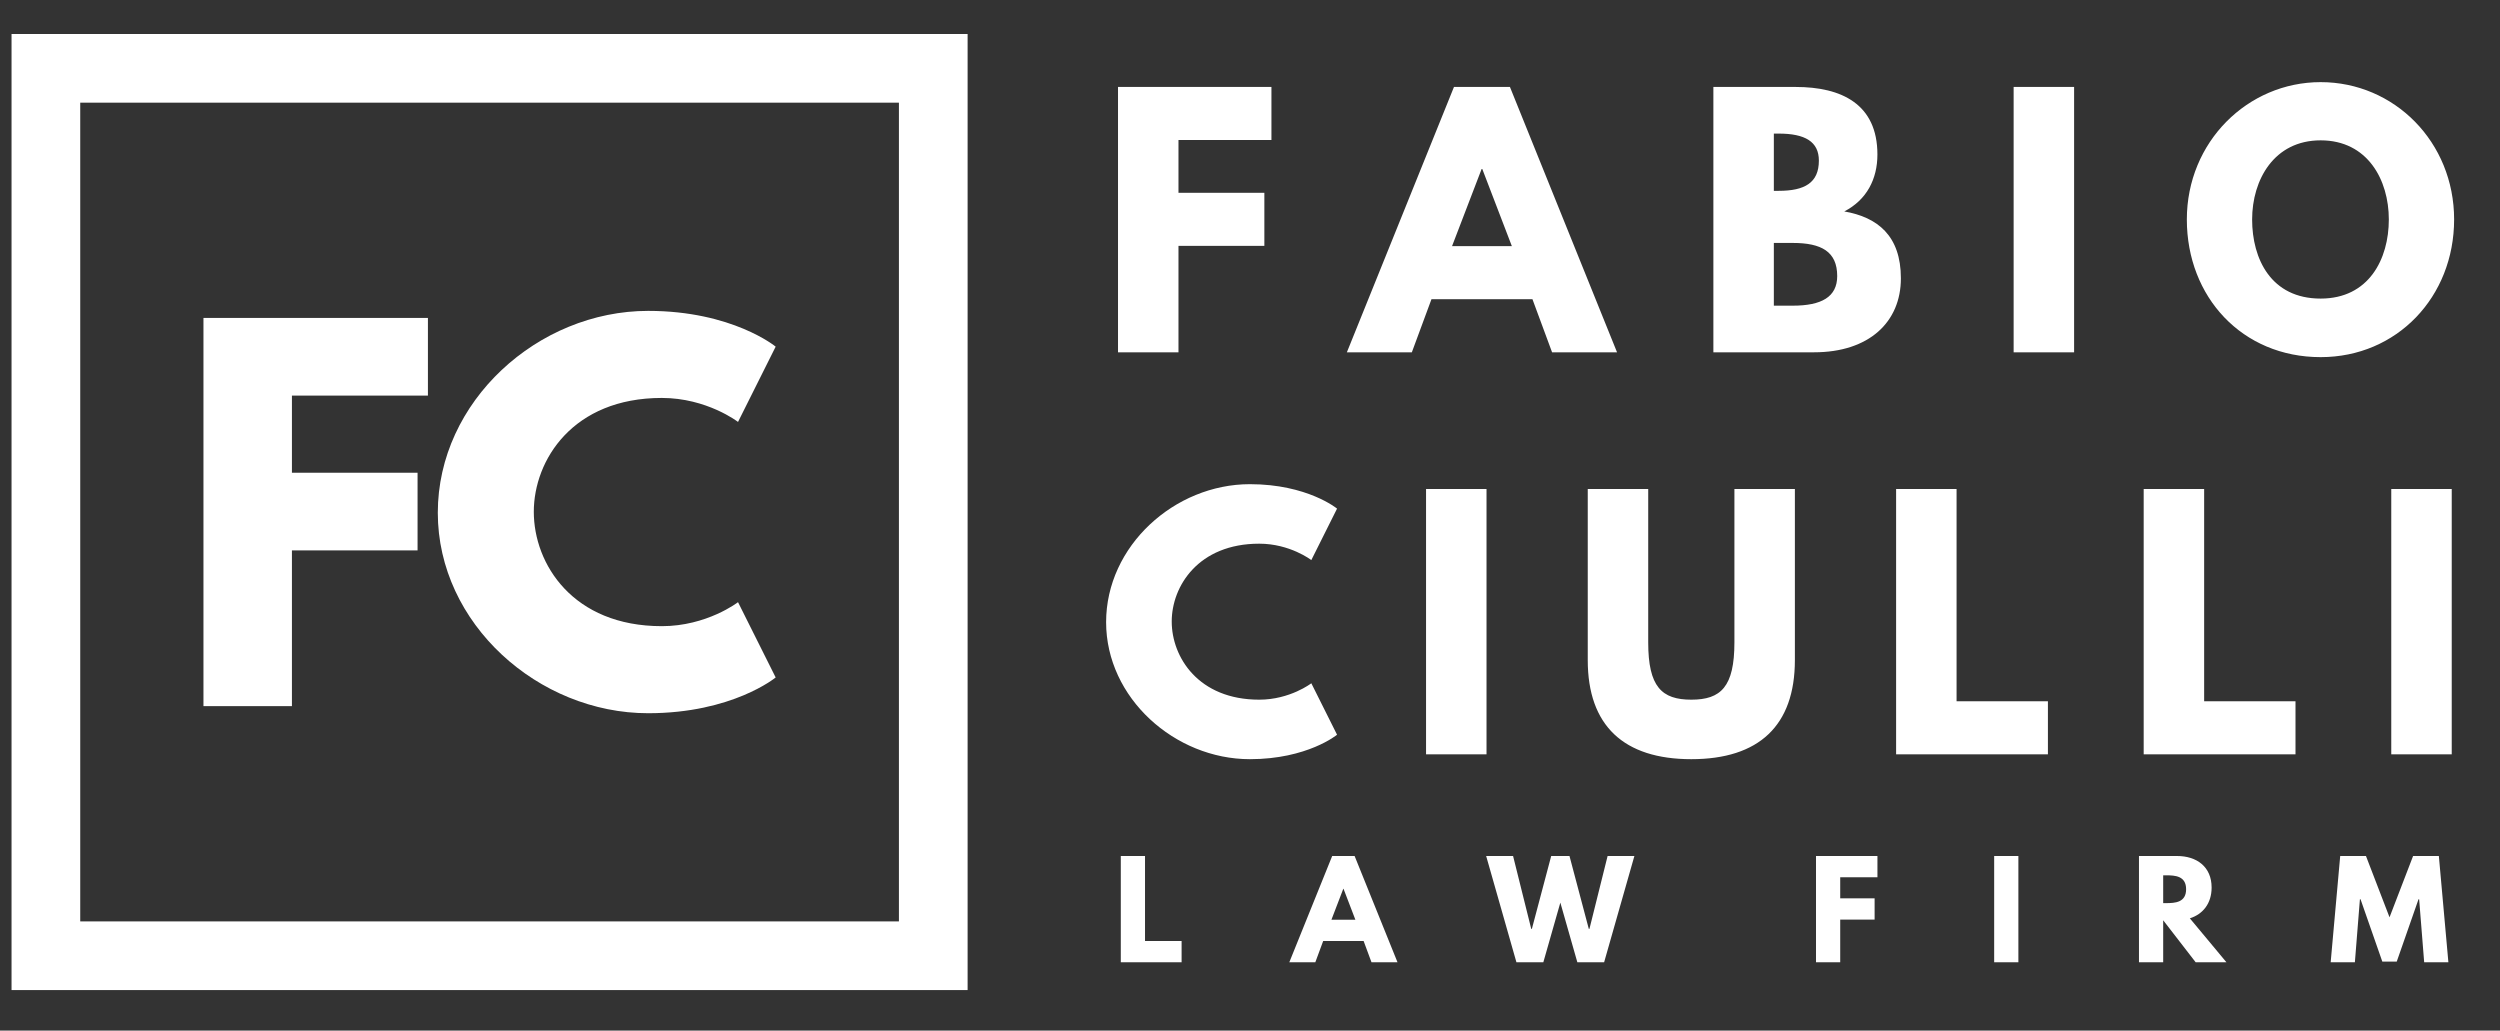
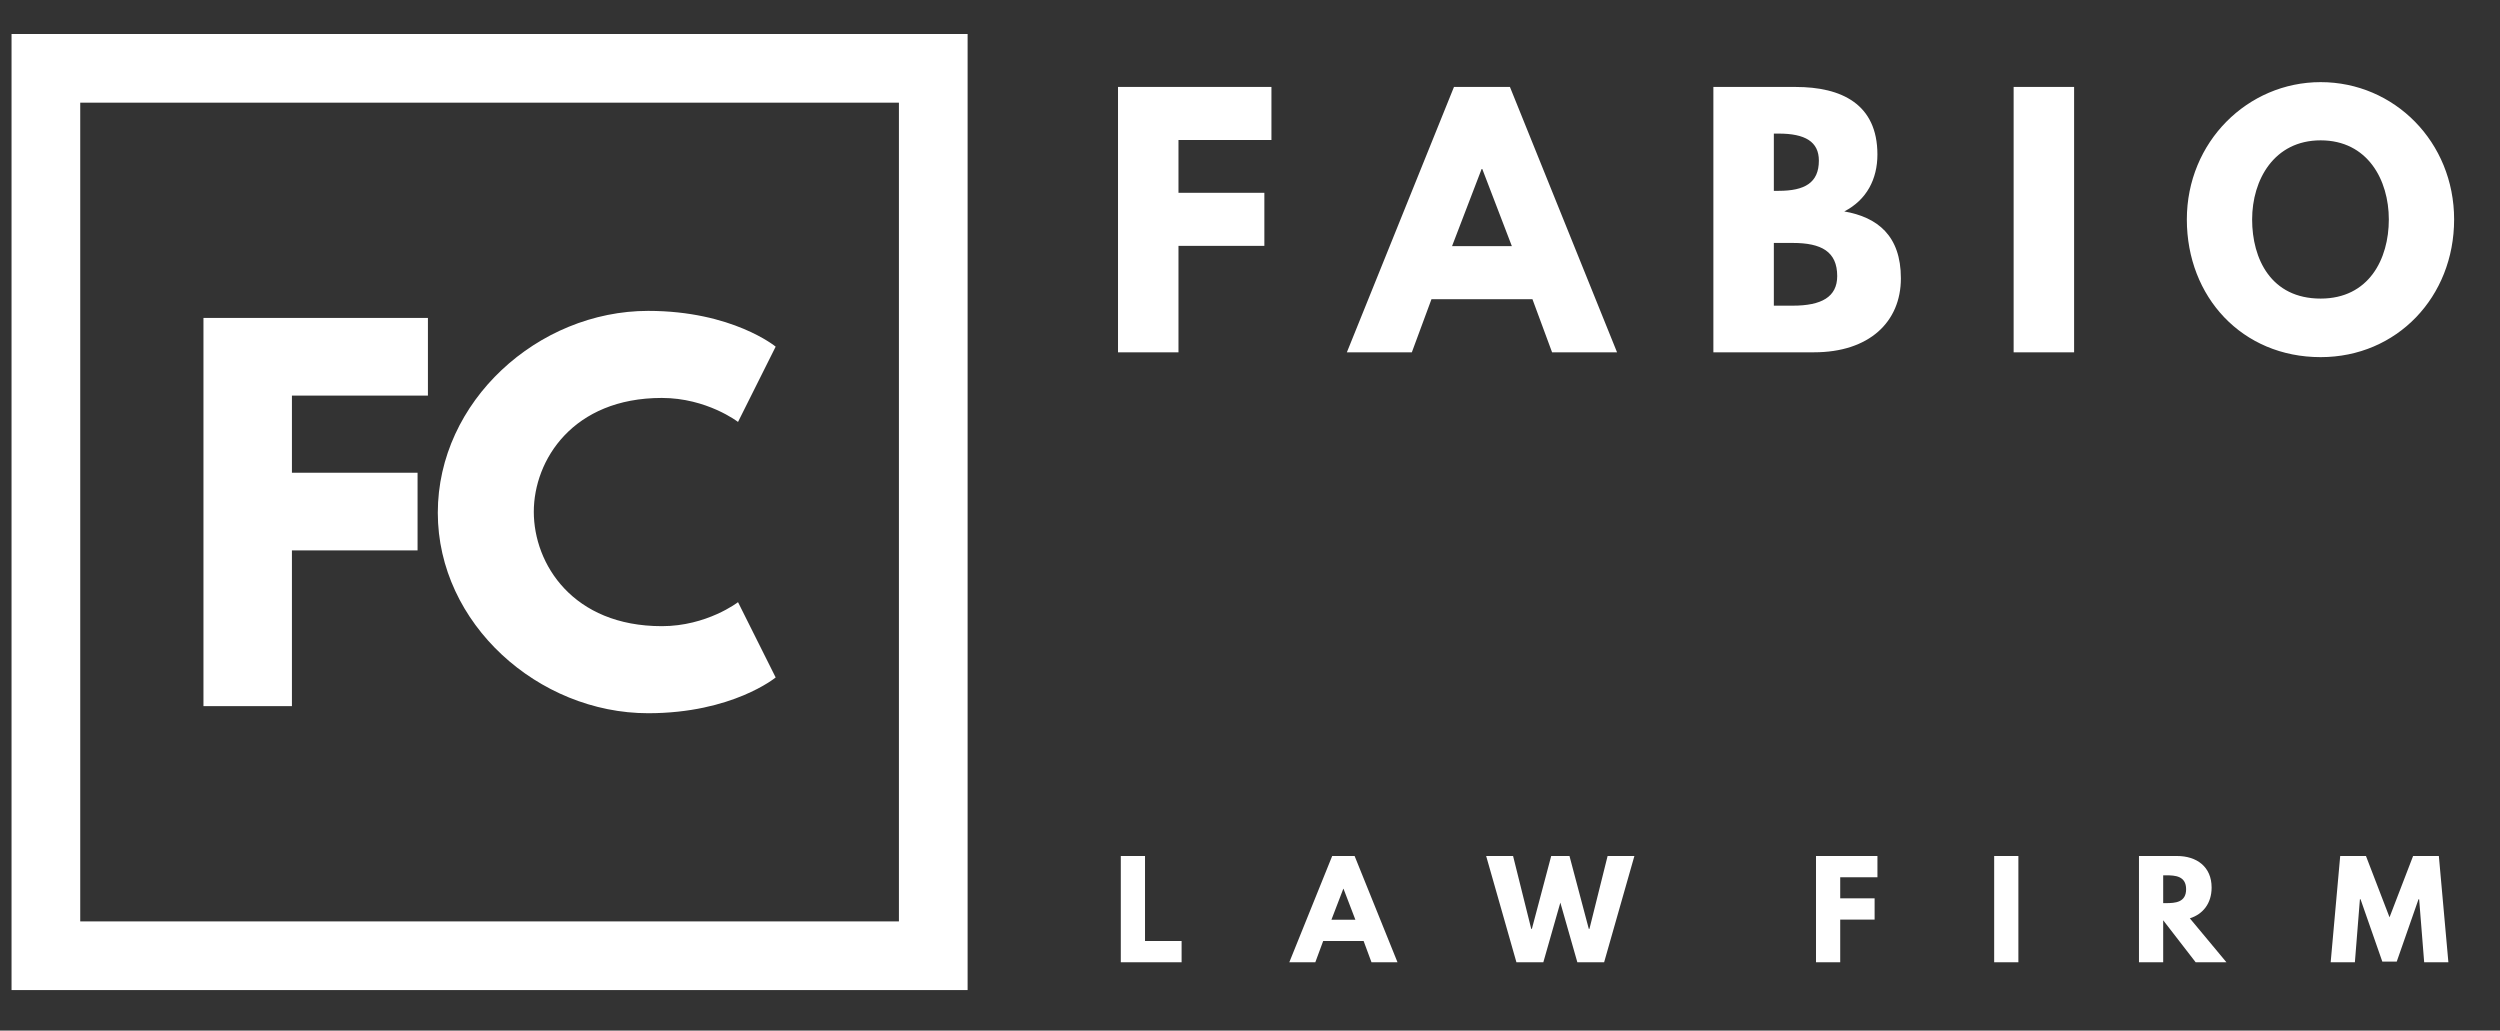
<svg xmlns="http://www.w3.org/2000/svg" xml:space="preserve" width="9150px" height="3772px" version="1.1" style="shape-rendering:geometricPrecision; text-rendering:geometricPrecision; image-rendering:optimizeQuality; fill-rule:evenodd; clip-rule:evenodd" viewBox="0 0 9150 3772">
  <rect x="0" y="0" width="9150" height="3772" fill="#333333" stroke="none" />
  <defs>
    <style type="text/css">
   
    .fil0 {fill:white;fill-rule:nonzero}
    .fil1 {fill:white;fill-rule:nonzero}
    .fil2 {fill:white;fill-rule:nonzero}
   
  </style>
  </defs>
  <g id="Capa_x0020_1">
    <g id="_2222287591552">
      <path class="fil0" d="M1566.18 1163.65l-821.53 0 0 1420.89 323.79 0 0 -570.07 459.85 0 0 -284.19 -459.85 0 0 -282.44 497.74 0 0 -284.19zm855.97 1128.11c-325.49,0 -468.44,-227.35 -468.44,-418.53 0,-189.44 142.95,-416.77 468.44,-416.77 165.34,0 279.02,87.82 279.02,87.82l137.78 -275.56c0,0 -158.44,-130.9 -466.74,-130.9 -403.01,0 -769.86,330.69 -769.86,738.88 0,406.45 368.58,733.68 769.86,733.68 308.3,0 466.74,-130.9 466.74,-130.9l-137.78 -275.56c0,0 -113.68,87.84 -279.02,87.84z" />
      <g>
        <path class="fil1" d="M3415.75 375.88l-3247.8 0 0 -251.41 3247.8 0 125.7 125.7 -125.7 125.71zm0 -251.41l125.7 0 0 125.7 -125.7 -125.7zm-125.7 3373.5l0 -3247.8 251.4 0 0 3247.8 -125.7 125.7 -125.7 -125.7zm251.4 0l0 125.7 -125.7 0 125.7 -125.7zm-3373.5 -125.7l3247.8 0 0 251.4 -3247.8 0 -125.7 -125.7 125.7 -125.7zm0 251.4l-125.7 0 0 -125.7 125.7 125.7zm125.71 -3373.5l0 3247.8 -251.41 0 0 -3247.8 125.7 -125.7 125.71 125.7zm-251.41 0l0 -125.7 125.7 0 -125.7 125.7z" />
      </g>
      <path class="fil1" d="M4653.46 318.25l-561.54 0 0 971.18 221.32 0 0 -389.66 314.31 0 0 -194.22 -314.31 0 0 -193.06 340.22 0 0 -194.24zm872.89 0l-204.81 0 -392.01 971.18 237.8 0 71.81 -194.25 369.64 0 71.81 194.25 237.77 0 -392.01 -971.18zm7.08 582.71l-218.97 0 108.31 -282.53 2.35 0 108.31 282.53zm737.52 -582.71l0 971.18 368.47 0c201.3,0 317.82,-110.66 317.82,-270.76 0,-156.56 -85.91,-223.67 -207.16,-244.85 82.4,-42.39 121.25,-118.9 121.25,-208.35 0,-184.82 -131.87,-247.22 -299.02,-247.22l-301.36 0zm221.31 380.22l0 -209.53 17.67 0c96.53,0 147.13,29.44 147.13,98.88 0,81.23 -51.79,110.65 -147.13,110.65l-17.67 0zm0 420.27l0 -229.56 69.46 0c104.77,0 162.45,31.8 162.45,121.25 0,76.51 -57.68,108.31 -162.45,108.31l-69.46 0zm1098.94 -800.49l-221.31 0 0 971.18 221.31 0 0 -971.18zm412.62 484.99c0,283.7 202.49,503.86 489.72,503.86 278.98,0 488.52,-220.16 488.52,-503.86 0,-283.69 -218.95,-502.64 -488.52,-502.64 -267.24,0 -489.72,218.95 -489.72,502.64zm238.96 0c0,-144.78 80.05,-289.58 250.76,-289.58 171.86,0 249.56,144.8 249.56,289.58 0,144.81 -73,289.59 -249.56,289.59 -181.3,0 -250.76,-144.78 -250.76,-289.59z" />
-       <path class="fil1" d="M4608.72 2560.81c-222.48,0 -320.2,-155.39 -320.2,-286.07 0,-129.49 97.72,-284.86 320.2,-284.86 113.01,0 190.71,60.03 190.71,60.03l94.17 -188.36c0,0 -108.3,-89.45 -319.03,-89.45 -275.46,0 -526.2,226.02 -526.2,504.99 0,277.83 251.93,501.5 526.2,501.5 210.73,0 319.03,-89.47 319.03,-89.47l-94.17 -188.36c0,0 -77.7,60.05 -190.71,60.05zm831.94 -771.07l-221.32 0 0 971.18 221.32 0 0 -971.18zm1128.61 0l-221.32 0 0 561.54c0,162.44 -49.44,209.53 -157.74,209.53 -108.31,0 -157.75,-47.09 -157.75,-209.53l0 -561.54 -221.3 0 0 626.27c0,240.15 131.85,362.58 379.05,362.58 247.2,0 379.06,-122.43 379.06,-362.58l0 -626.27zm591.79 0l-221.31 0 0 971.18 555.64 0 0 -194.24 -334.33 0 0 -776.94zm906.13 0l-221.31 0 0 971.18 555.64 0 0 -194.24 -334.33 0 0 -776.94zm906.13 0l-221.32 0 0 971.18 221.32 0 0 -971.18z" />
      <path class="fil2" d="M4190.76 3132.94l-88.62 0 0 388.89 222.51 0 0 -77.78 -133.89 0 0 -311.11zm767.11 0l-82.03 0 -156.96 388.89 95.22 0 28.75 -77.78 148 0 28.78 77.78 95.22 0 -156.98 -388.89zm2.82 233.31l-87.67 0 43.37 -113.13 0.94 0 43.36 113.13zm812.37 155.58l98.04 0 110.78 -388.89 -98.06 0 -66.47 266.8 -2.35 0 -70.7 -266.8 -66.93 0 -70.72 266.8 -2.35 0 -66.47 -266.8 -98.53 0 110.78 388.89 98.51 0 62.24 -218.25 62.23 218.25zm1098.37 -388.89l-224.86 0 0 388.89 88.61 0 0 -156.05 125.88 0 0 -77.77 -125.88 0 0 -77.3 136.25 0 0 -77.77zm515.83 0l-88.61 0 0 388.89 88.61 0 0 -388.89zm441.37 0l0 388.89 88.61 0 0 -153.67 118.8 153.67 112.66 0 -133.87 -160.75c47.61,-15.09 79.66,-54.21 79.66,-112.66 0,-76.36 -54.69,-115.48 -126.8,-115.48l-139.06 0zm88.61 172.52l0 -101.83 10.39 0c33.46,0 73.52,2.35 73.52,50.93 0,48.55 -40.06,50.9 -73.52,50.9l-10.39 0zm955.2 216.37l88.63 0 -34.89 -388.89 -94.28 0 -86.26 224.38 -86.26 -224.38 -94.27 0 -34.89 388.89 88.61 0 18.38 -230.5 2.35 0 79.68 228.14 52.78 0 79.68 -228.14 2.35 0 18.39 230.5z" />
    </g>
  </g>
</svg>